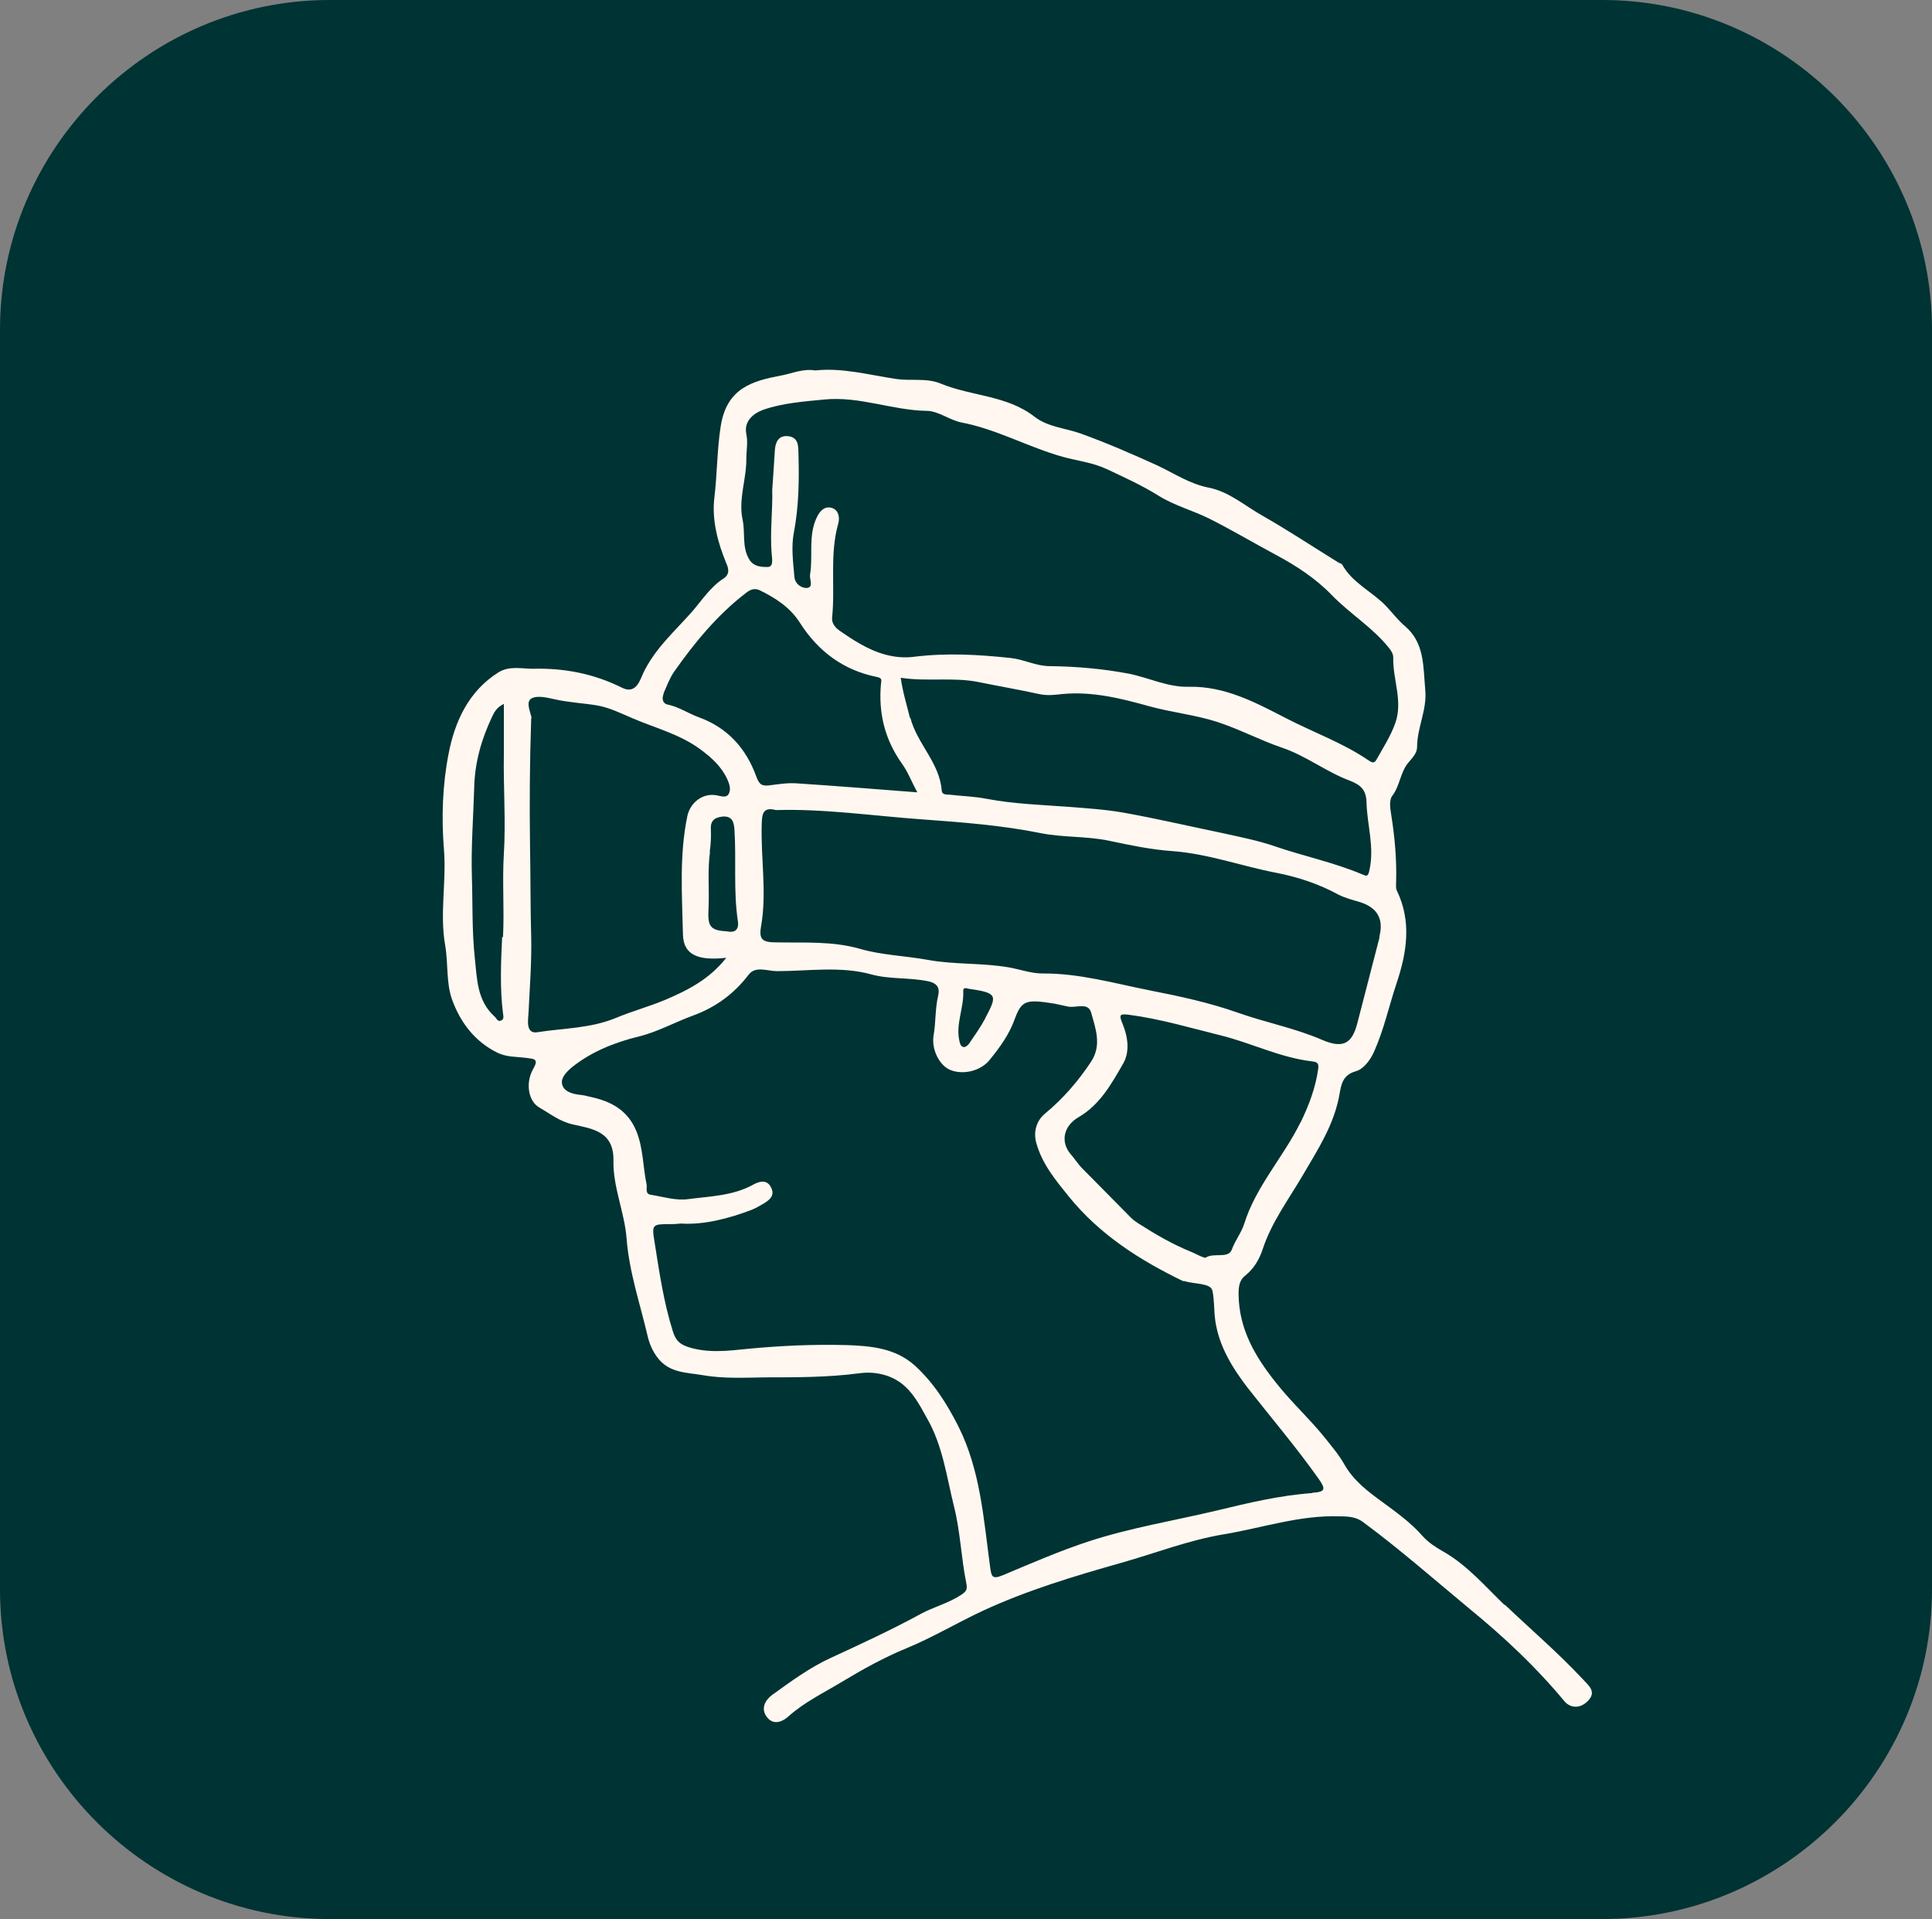
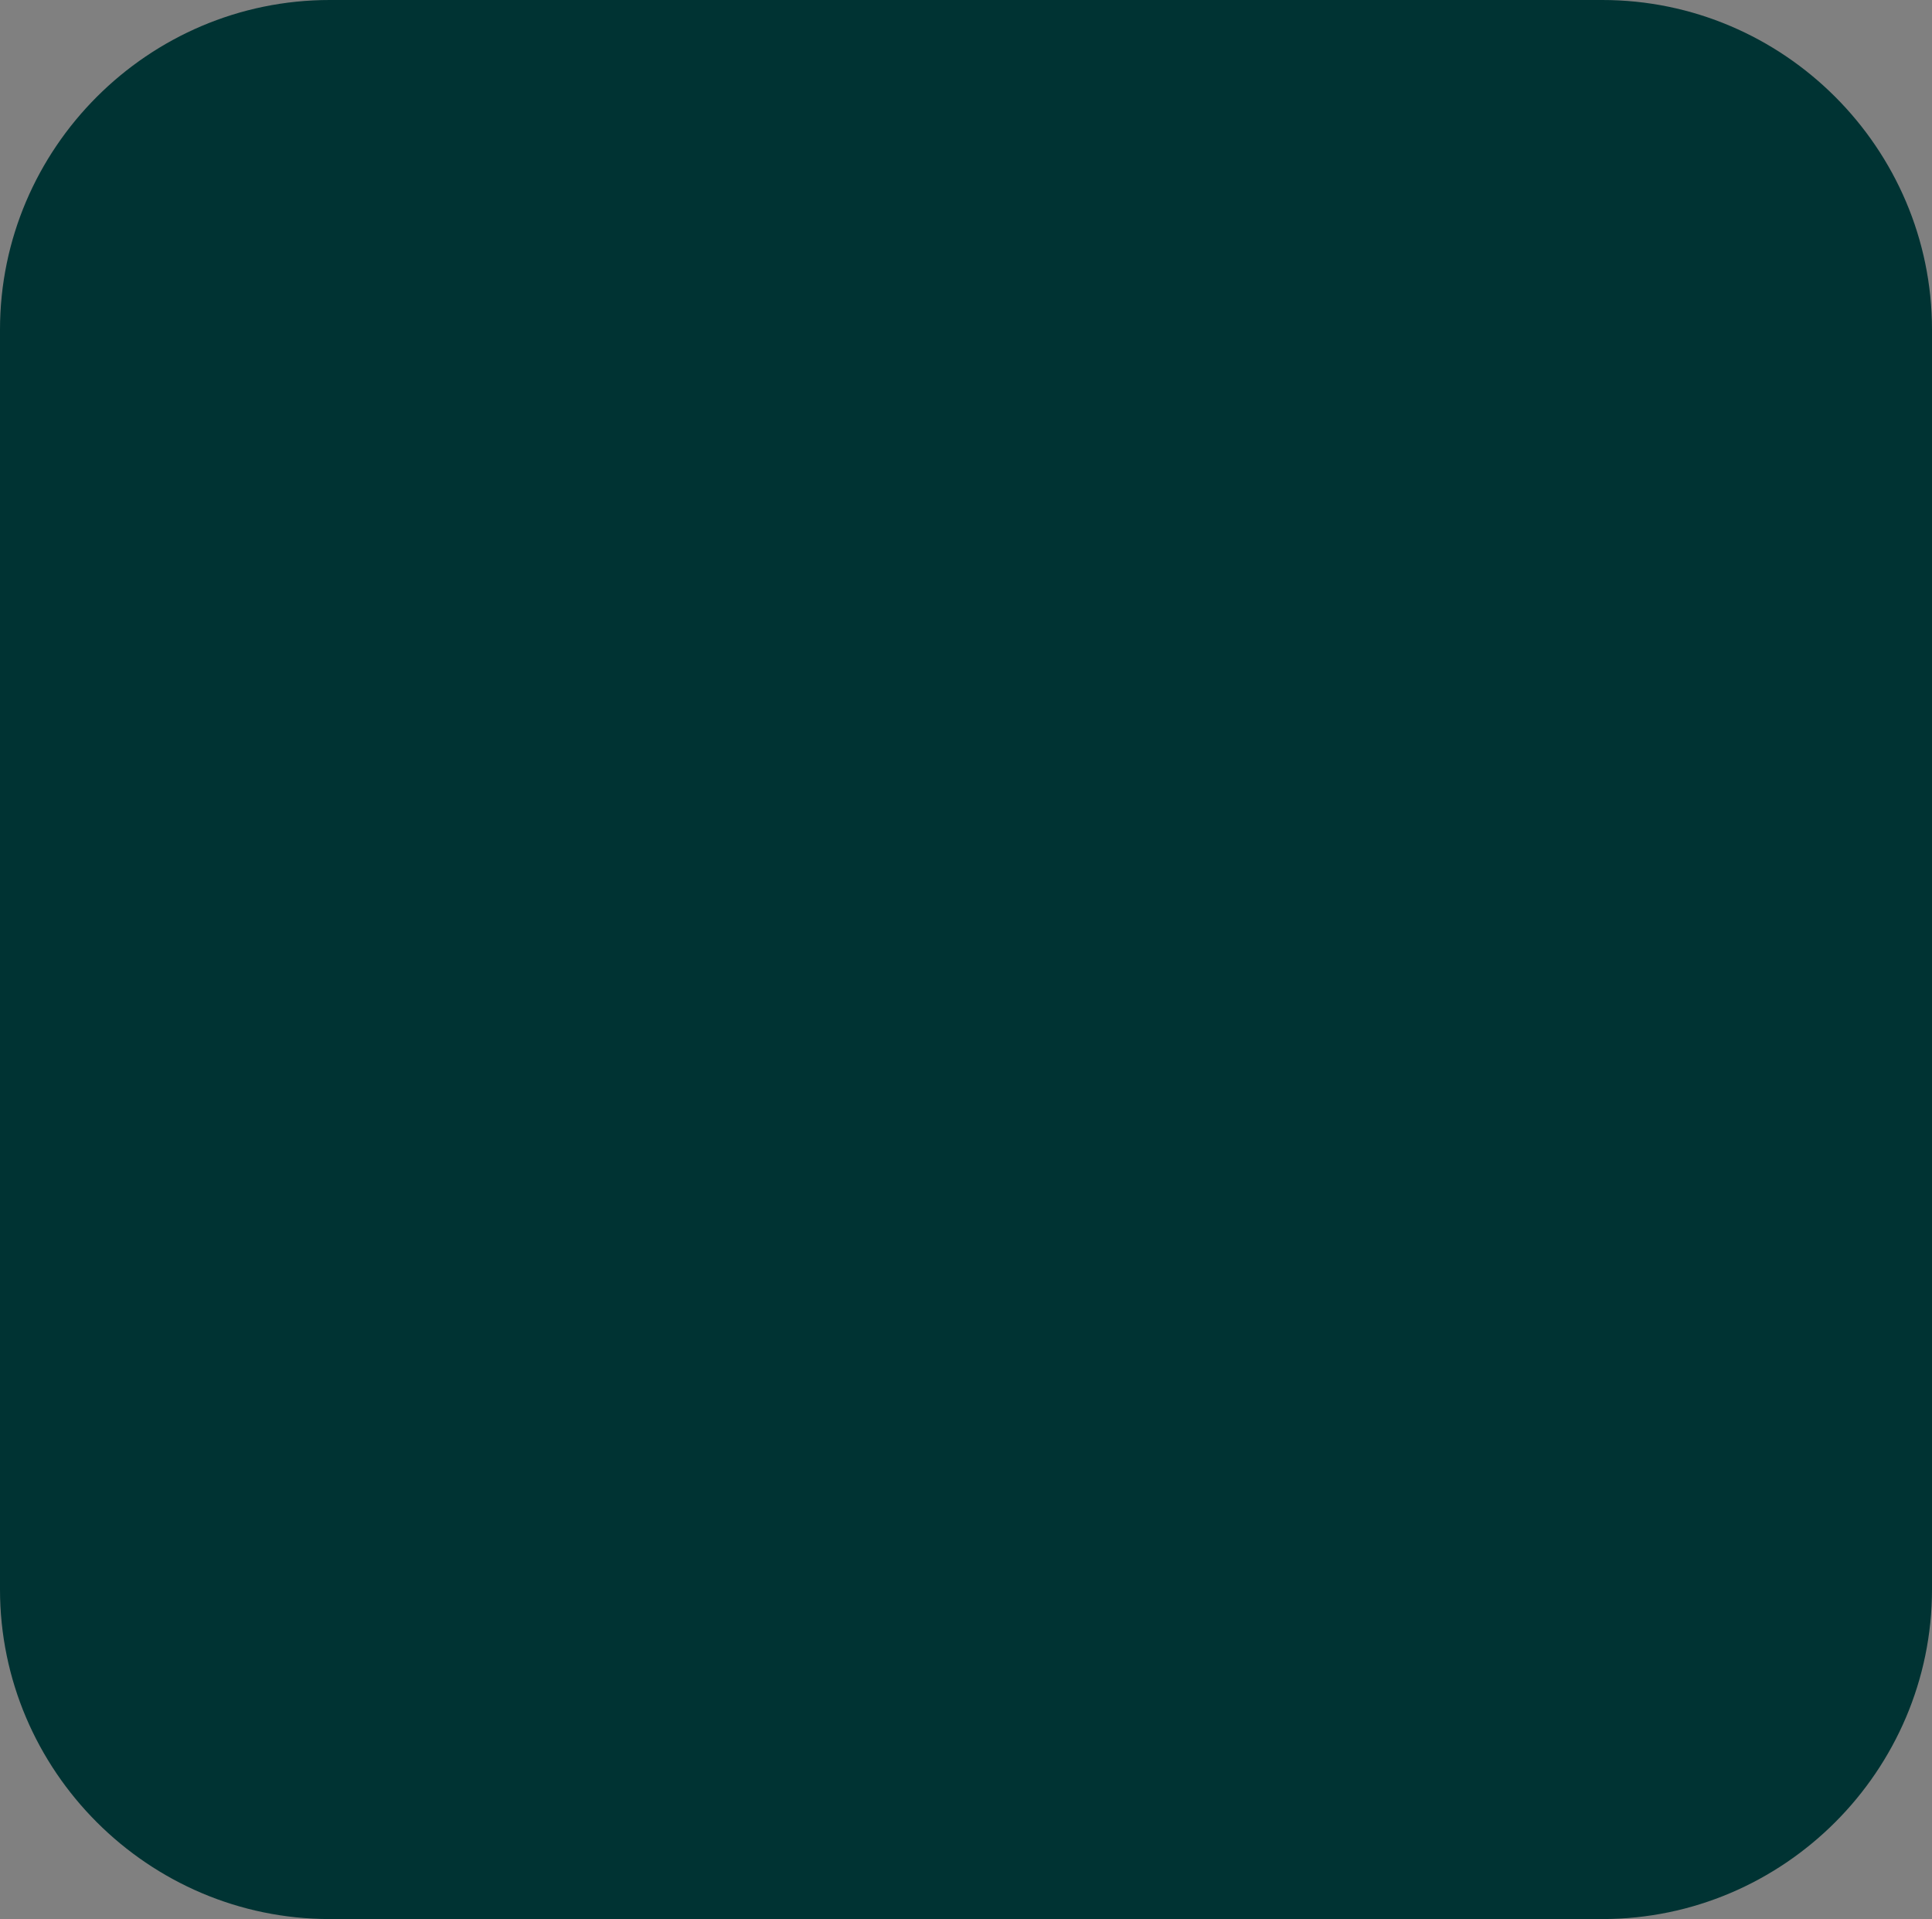
<svg xmlns="http://www.w3.org/2000/svg" id="Layer_2" data-name="Layer 2" viewBox="0 0 66.45 66">
  <rect x="0" y="0" width="66.45" height="66" fill="#808080" stroke="none" />
  <defs>
    <style>
      .cls-1 {
        fill: #033;
        fill-rule: evenodd;
      }

      .cls-2 {
        fill: #fff7f0;
      }
    </style>
  </defs>
  <g id="Layer_1-2" data-name="Layer 1">
    <g>
      <path class="cls-1" d="M11.34,66h43.77c6.24,0,11.34-5.1,11.34-11.34V11.34c0-6.24-5.1-11.34-11.34-11.34H11.34C5.1,0,0,5.1,0,11.34v43.32c0,6.24,5.1,11.34,11.34,11.34" />
-       <path class="cls-2" d="M51.77,55.22c-.68-.65-1.29-1.38-2.13-1.86-.25-.14-.51-.31-.7-.52-.41-.47-.9-.82-1.39-1.18-.51-.37-1-.74-1.32-1.31-.18-.32-.43-.61-.66-.9-.52-.65-1.15-1.22-1.67-1.88-.73-.91-1.29-1.86-1.3-3.07,0-.25.03-.48.23-.63.3-.24.49-.57.6-.91.31-.94.9-1.72,1.39-2.56.51-.87,1.07-1.73,1.25-2.76.06-.33.1-.67.57-.8.25-.07.48-.36.62-.67.34-.76.51-1.56.77-2.34.36-1.07.53-2.14.01-3.21-.04-.09-.02-.21-.02-.32.02-.77-.05-1.53-.17-2.28-.04-.23-.07-.5.03-.64.27-.35.28-.81.55-1.14.14-.17.31-.33.31-.55,0-.67.35-1.28.28-1.97-.07-.79-.02-1.61-.69-2.18-.25-.21-.44-.47-.66-.7-.48-.5-1.16-.79-1.51-1.43-.02-.03-.08-.04-.12-.06-.87-.54-1.72-1.1-2.61-1.61-.61-.34-1.15-.83-1.86-.97-.66-.13-1.2-.5-1.78-.77-.86-.39-1.73-.77-2.62-1.09-.53-.19-1.13-.22-1.59-.58-.95-.74-2.17-.7-3.23-1.14-.48-.2-1.03-.08-1.55-.16-.92-.14-1.84-.39-2.76-.29-.42-.07-.78.1-1.15.17-1.01.19-1.89.43-2.1,1.74-.13.82-.12,1.65-.22,2.47-.09.74.11,1.53.41,2.25.09.2.12.39-.1.53-.45.29-.74.75-1.08,1.14-.6.68-1.29,1.28-1.69,2.14-.09.19-.23.72-.72.47-.96-.48-1.99-.68-3.06-.65-.39,0-.8-.11-1.18.12-1.04.65-1.51,1.71-1.72,2.8-.21,1.07-.25,2.19-.16,3.3.09,1.09-.15,2.19.04,3.28.11.62.03,1.3.24,1.88.28.77.77,1.44,1.57,1.83.32.15.64.13.96.17.29.04.47.02.25.4-.26.47-.16,1.09.22,1.31.37.21.7.48,1.15.58.66.15,1.42.23,1.4,1.25-.02.9.38,1.77.45,2.66.09,1.18.47,2.27.73,3.39.06.25.17.51.35.74.4.51.98.49,1.51.58.73.13,1.46.09,2.2.08,1.07,0,2.14,0,3.21-.14.56-.08,1.17.06,1.6.47.31.29.52.69.73,1.07.55.95.68,2.03.94,3.07.21.84.24,1.73.41,2.58.05.24.02.3-.17.43-.44.29-.94.41-1.4.66-1.01.55-2.05,1.03-3.09,1.51-.72.33-1.37.81-2.01,1.27-.23.17-.42.47-.17.78.24.29.56.12.74-.05.55-.49,1.22-.81,1.83-1.18.7-.42,1.43-.83,2.21-1.15.9-.37,1.75-.88,2.63-1.29,1.53-.71,3.14-1.19,4.76-1.65,1.17-.33,2.32-.78,3.52-.98,1.33-.22,2.63-.67,4-.62.3,0,.58.02.82.21,1.27.94,2.45,1.98,3.67,2.99,1.17.96,2.26,1.98,3.23,3.15.17.21.48.29.76.05.4-.35.09-.57-.13-.81-.85-.91-1.79-1.71-2.69-2.57M17.27,32.24c-.04.86-.08,1.74.03,2.61.01.09.05.2-.07.25s-.15-.08-.21-.13c-.61-.55-.61-1.27-.69-2.03-.1-.94-.07-1.87-.1-2.81-.03-1.01.05-2.03.08-3.04.02-.88.25-1.66.61-2.43.08-.17.17-.34.41-.45v1.72c-.02,1.15.07,2.3,0,3.43-.06.96.02,1.91-.03,2.87h-.03ZM44.72,38.62c-.59,1.19-1.53,2.19-1.93,3.48-.1.31-.31.56-.42.87-.12.34-.64.09-.91.29-.2-.05-.34-.15-.5-.21-.64-.26-1.22-.6-1.8-.97-.09-.06-.18-.12-.26-.2-.56-.56-1.11-1.13-1.67-1.69-.15-.15-.26-.33-.4-.49-.37-.43-.25-.98.27-1.28.74-.43,1.13-1.15,1.53-1.84.24-.42.16-.93-.02-1.37-.13-.31-.1-.35.22-.31,1.07.14,2.11.45,3.16.71s2.03.76,3.12.89c.16.02.26.04.23.25-.09.66-.32,1.26-.61,1.86h-.01ZM47.45,32.23c-.25.98-.51,1.96-.76,2.94-.18.72-.49.9-1.2.6-.94-.41-1.95-.6-2.91-.94-.99-.35-2.02-.57-3.04-.77-1.21-.24-2.42-.59-3.68-.58-.39,0-.77-.14-1.16-.21-.93-.16-1.88-.09-2.8-.26-.77-.14-1.58-.16-2.33-.38-.95-.27-1.89-.2-2.84-.22-.5,0-.64-.08-.55-.57.2-1.17-.02-2.34.02-3.52.01-.32.04-.58.49-.46,1.66-.05,3.34.2,5.03.32,1.35.1,2.72.2,4.06.47.78.16,1.61.1,2.39.27.71.15,1.42.3,2.14.35,1.24.09,2.4.52,3.6.75.72.14,1.45.38,2.11.74.25.13.51.19.77.27.59.19.81.59.65,1.19h0ZM33.89,35.02c-.16.3-.36.58-.55.86-.04.06-.12.13-.18.13-.11,0-.14-.11-.16-.2-.14-.59.16-1.15.13-1.73,0-.15.13-.08.21-.07,1,.14.95.24.54,1.02h0ZM31.3,24.7c-.11-.45-.25-.89-.32-1.39.91.14,1.82-.03,2.69.15.69.14,1.38.26,2.07.41.28.06.53.03.79,0,1.04-.1,2.03.15,3,.42.76.21,1.55.29,2.31.53.78.25,1.5.64,2.27.9.82.28,1.51.83,2.32,1.13.38.15.56.32.57.75.02.77.28,1.53.1,2.33-.05.24-.1.2-.25.14-.97-.41-2-.62-2.99-.96-.61-.21-1.24-.33-1.87-.47-1.11-.23-2.22-.49-3.34-.69-.62-.11-1.25-.15-1.88-.2-.95-.07-1.91-.1-2.85-.28-.42-.08-.84-.09-1.27-.14-.1,0-.25,0-.26-.14-.07-.96-.85-1.61-1.08-2.51v.02ZM25.67,14.93c-.09-.44.23-.71.59-.84.67-.23,1.38-.28,2.09-.35,1.21-.12,2.33.37,3.52.39.4,0,.79.32,1.2.4,1.21.23,2.3.85,3.48,1.18.51.14,1.05.2,1.53.43.6.28,1.21.56,1.77.91.55.34,1.16.5,1.73.78.78.39,1.53.84,2.3,1.25.71.38,1.38.82,1.92,1.38.63.65,1.41,1.12,1.97,1.82.09.11.15.22.15.33-.02.76.34,1.5.07,2.26-.16.45-.42.85-.65,1.26-.08.15-.18.08-.27.02-.88-.6-1.89-.96-2.82-1.44-1.03-.53-2.11-1.12-3.36-1.09-.72.02-1.37-.31-2.06-.45-.9-.17-1.81-.25-2.72-.26-.48,0-.88-.23-1.35-.28-1.12-.12-2.22-.18-3.34-.04-.67.08-1.29-.13-1.86-.46-.23-.13-.45-.28-.67-.43-.16-.11-.29-.26-.27-.46.11-1.07-.09-2.17.21-3.23.06-.2.02-.49-.25-.55-.23-.05-.39.12-.49.34-.3.63-.12,1.32-.23,1.97-.02.16.13.42-.1.45-.14.02-.42-.1-.44-.4-.04-.49-.11-.99-.02-1.48.18-.93.19-1.87.16-2.82,0-.26-.05-.49-.36-.52-.33-.03-.43.21-.45.49-.03.42-.05.85-.09,1.37.02.66-.08,1.41-.02,2.18.01.16.08.45-.13.46-.21,0-.48,0-.64-.26-.26-.43-.13-.91-.23-1.37-.15-.71.14-1.4.13-2.11,0-.27.06-.54,0-.82h0ZM22.82,23.85c.11-.25.21-.52.36-.74.71-1.01,1.49-1.96,2.48-2.72.15-.12.3-.17.47-.09.55.27,1.05.59,1.39,1.13.62.97,1.49,1.62,2.63,1.85.21.04.16.12.15.24-.09,1,.13,1.91.72,2.74.21.29.34.64.53.99-1.42-.11-2.79-.22-4.16-.31-.31-.02-.62.03-.93.07-.26.03-.35-.03-.45-.31-.35-.96-.98-1.67-1.97-2.03-.36-.13-.69-.36-1.08-.44-.18-.04-.2-.22-.13-.38h-.01ZM24.41,29.3c.04-.26.05-.53.04-.79-.02-.33.19-.41.44-.43.29,0,.35.18.37.44.07,1.06-.04,2.12.12,3.17.04.29-.11.4-.38.34-.61-.03-.66-.2-.63-.8.03-.64-.04-1.29.05-1.93h0ZM18.49,35.5c-.43.07-.32-.44-.31-.69.04-.86.11-1.72.09-2.59-.03-1.04-.02-2.08-.04-3.12-.02-1.46-.01-2.92.04-4.38,0-.02.01-.03.01-.05-.05-.22-.2-.53,0-.65.21-.11.52-.03.8.03.48.11.97.13,1.45.21.42.07.82.27,1.22.44.79.34,1.64.55,2.35,1.08.38.28.72.59.92,1.03.07.16.13.35.04.5s-.28.06-.43.04c-.46-.08-.89.25-.99.72-.28,1.35-.18,2.72-.15,4.08.02.69.52.9,1.49.79-.58.74-1.33,1.12-2.11,1.45-.55.23-1.14.39-1.69.62-.87.36-1.8.35-2.7.49h.01ZM45.13,51.35c-1.12.08-2.2.34-3.28.6-1.47.35-2.96.59-4.4,1.06-1.01.33-1.99.76-2.97,1.17-.39.16-.38,0-.43-.32-.22-1.63-.33-3.3-1.09-4.81-.39-.77-.85-1.5-1.5-2.09-.67-.6-1.51-.67-2.34-.7-1.14-.03-2.27.02-3.41.13-.68.07-1.4.16-2.09-.08-.27-.1-.39-.24-.48-.53-.31-.99-.46-2-.62-3.02-.11-.66-.1-.66.56-.66.08,0,.16,0,.34-.02.78.05,1.61-.16,2.43-.47.15-.06.28-.14.42-.22.21-.13.4-.28.24-.57-.15-.28-.43-.17-.58-.09-.71.4-1.5.41-2.26.51-.41.06-.86-.08-1.29-.15-.2-.03-.12-.23-.14-.35-.13-.61-.11-1.23-.35-1.83-.3-.74-.89-1.04-1.6-1.19-.12-.03-.24-.06-.37-.07-.27-.03-.55-.13-.59-.38-.04-.22.18-.43.36-.58.67-.53,1.46-.84,2.27-1.04.66-.16,1.24-.49,1.87-.72.77-.28,1.41-.74,1.92-1.41.24-.31.64-.12.97-.12,1.08,0,2.18-.18,3.24.11.65.18,1.32.1,1.97.24.33.07.39.25.34.48-.11.45-.08.92-.16,1.38-.08.48.2,1.04.58,1.19.44.18,1.05.03,1.35-.35.35-.43.67-.87.86-1.4.24-.65.39-.69,1.38-.53.15.03.31.07.46.1.28.05.69-.16.79.21.15.54.37,1.11,0,1.68-.45.68-.97,1.28-1.6,1.8-.26.22-.4.59-.29.99.2.73.66,1.28,1.12,1.85,1.06,1.31,2.44,2.19,3.93,2.91.01,0,.03,0,.05,0,.34.11.9.06.96.33.07.31.05.7.1,1.04.13.88.59,1.62,1.12,2.31.81,1.03,1.66,2.03,2.42,3.1.27.38.25.47-.2.5h0Z" />
    </g>
  </g>
</svg>